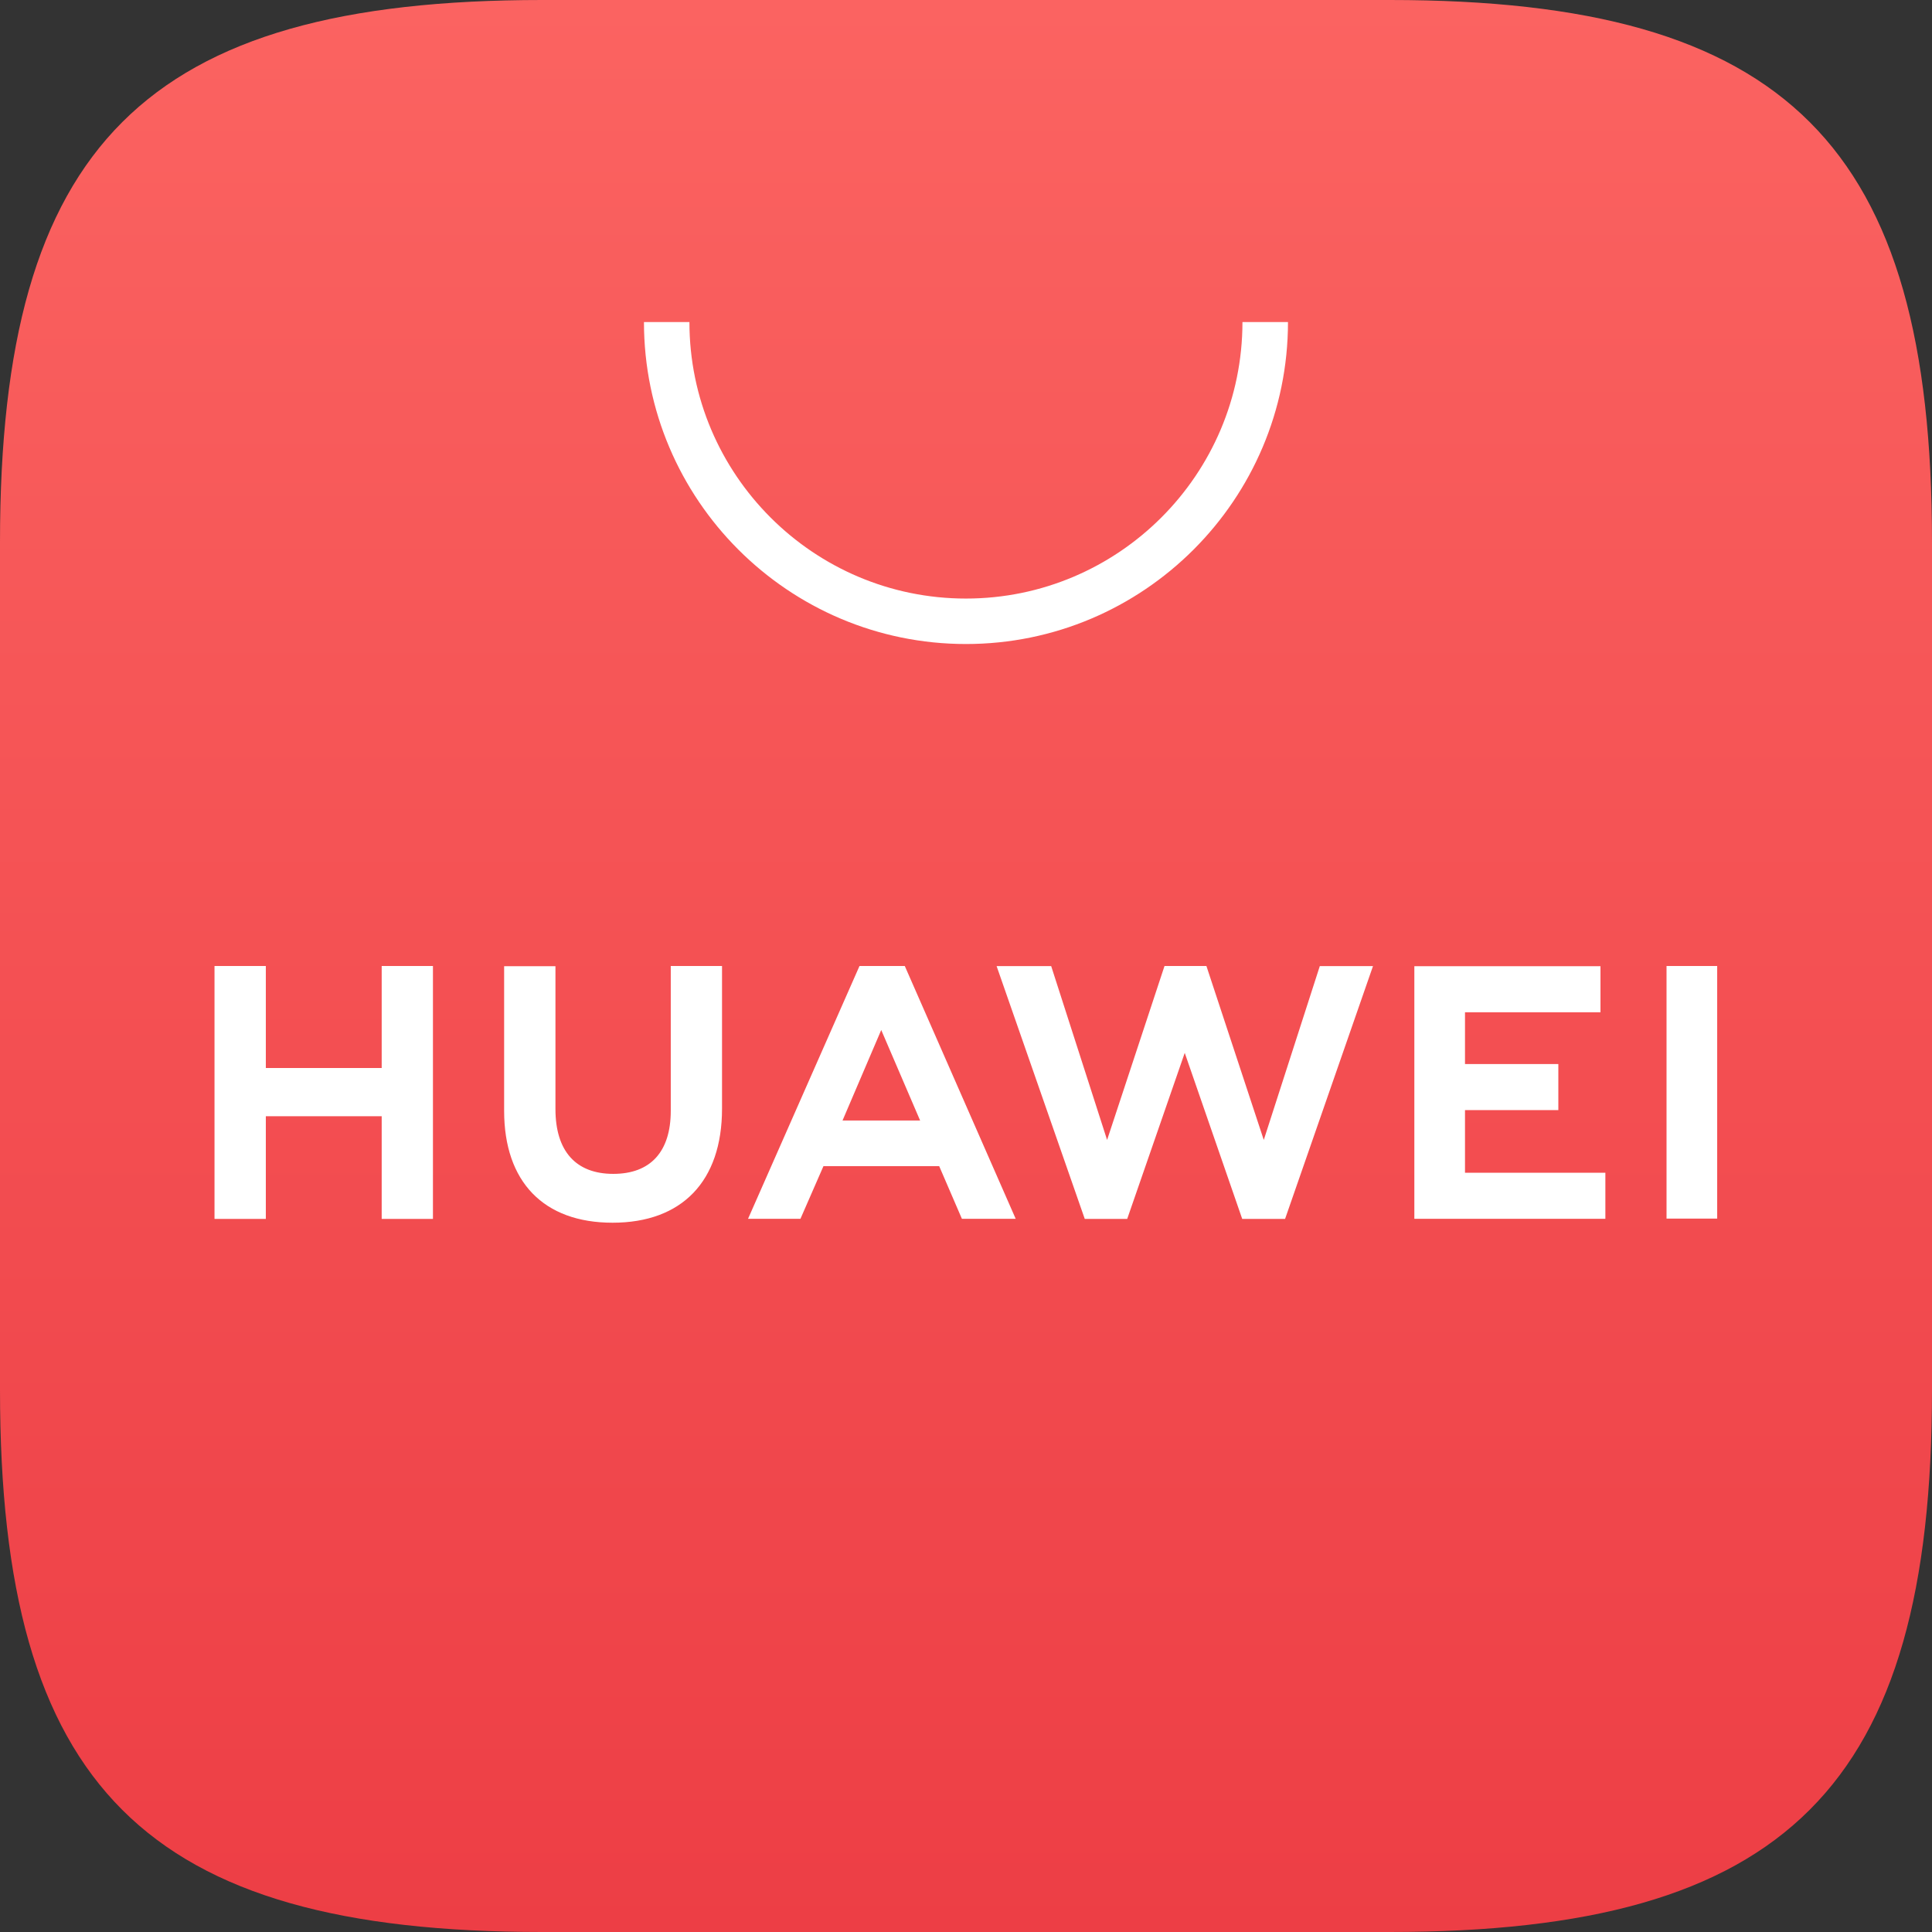
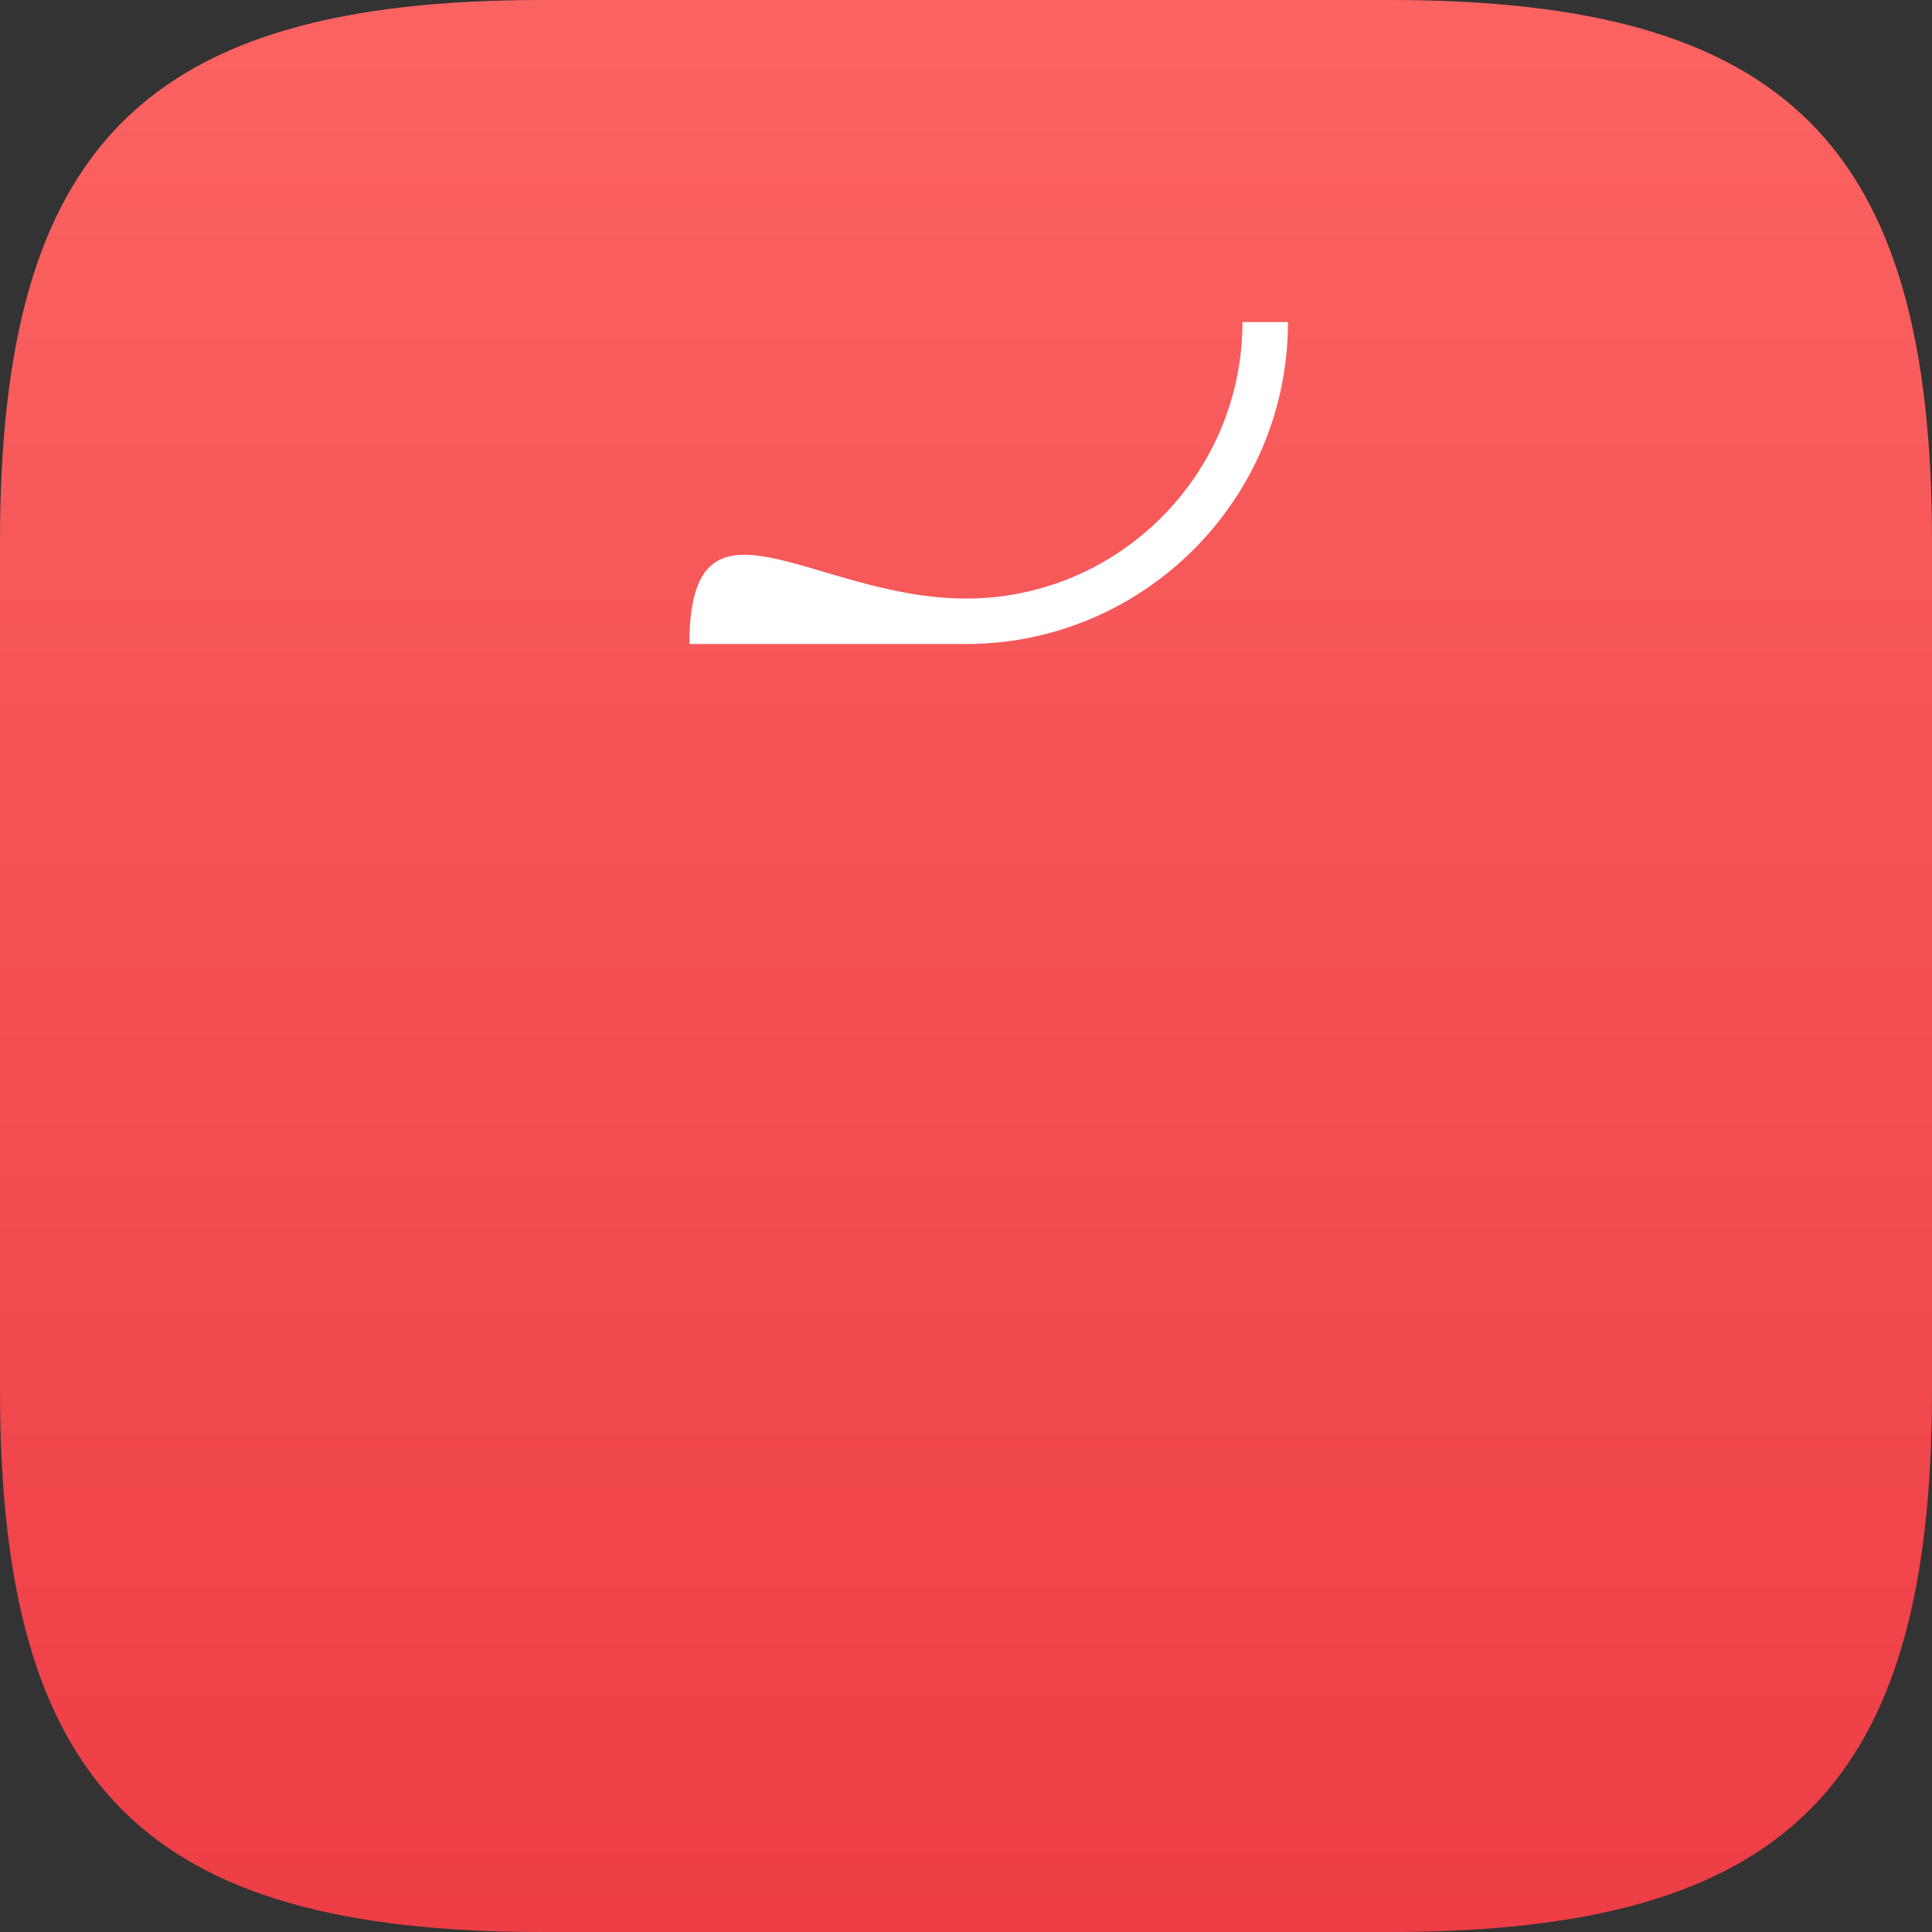
<svg xmlns="http://www.w3.org/2000/svg" width="32" height="32" viewBox="0 0 32 32" fill="none">
  <rect x="0" y="0" width="32" height="32" fill="#333333" stroke="none" />
  <g clip-path="url(#clip0_48772_22256)">
    <path fill-rule="evenodd" clip-rule="evenodd" d="M8.979 0C2.405 0 0 2.404 0 8.977V23.023C0 29.596 2.405 32 8.979 32H23.017C29.591 32 32 29.596 32 23.023V8.977C32 2.404 29.596 0 23.021 0H8.979Z" fill="url(#paint0_linear_48772_22256)" />
-     <path fill-rule="evenodd" clip-rule="evenodd" d="M13.955 18.559H15.24L14.596 17.06L13.955 18.559ZM13.639 19.315L13.258 20.187H12.39L14.236 16H14.986L16.823 20.187H15.932L15.556 19.315H13.639ZM27.603 20.184H28.442V16H27.603V20.184ZM24.265 18.387H25.811V17.624H24.265V16.766H26.509V16.003H23.426V20.187H26.59V19.424H24.265V18.387ZM20.932 18.881L19.982 16H19.288L18.337 18.881L17.411 16.002H16.507L17.967 20.189H18.67L19.623 17.439L20.575 20.189H21.285L22.741 16.002H21.86L20.932 18.881ZM11.11 18.398C11.11 19.079 10.772 19.443 10.158 19.443C9.54 19.443 9.2 19.069 9.2 18.369V16.003H8.35V18.398C8.35 19.576 9.005 20.252 10.146 20.252C11.298 20.252 11.959 19.563 11.959 18.363V16H11.11V18.398ZM6.322 16H7.171V20.189H6.322V18.488H4.403V20.189H3.553V16H4.403V17.69H6.322V16Z" fill="white" />
-     <path fill-rule="evenodd" clip-rule="evenodd" d="M15.999 10.667C13.058 10.667 10.666 8.275 10.666 5.334H11.419C11.419 7.859 13.474 9.914 15.999 9.914C18.525 9.914 20.579 7.859 20.579 5.334H21.333C21.333 8.275 18.94 10.667 15.999 10.667Z" fill="white" />
+     <path fill-rule="evenodd" clip-rule="evenodd" d="M15.999 10.667H11.419C11.419 7.859 13.474 9.914 15.999 9.914C18.525 9.914 20.579 7.859 20.579 5.334H21.333C21.333 8.275 18.94 10.667 15.999 10.667Z" fill="white" />
  </g>
  <defs>
    <linearGradient id="paint0_linear_48772_22256" x1="16" y1="0" x2="16" y2="32" gradientUnits="userSpaceOnUse">
      <stop stop-color="#FB6361" />
      <stop offset="1" stop-color="#ED3E45" />
    </linearGradient>
    <clipPath id="clip0_48772_22256">
      <rect width="32" height="32" fill="white" />
    </clipPath>
  </defs>
</svg>